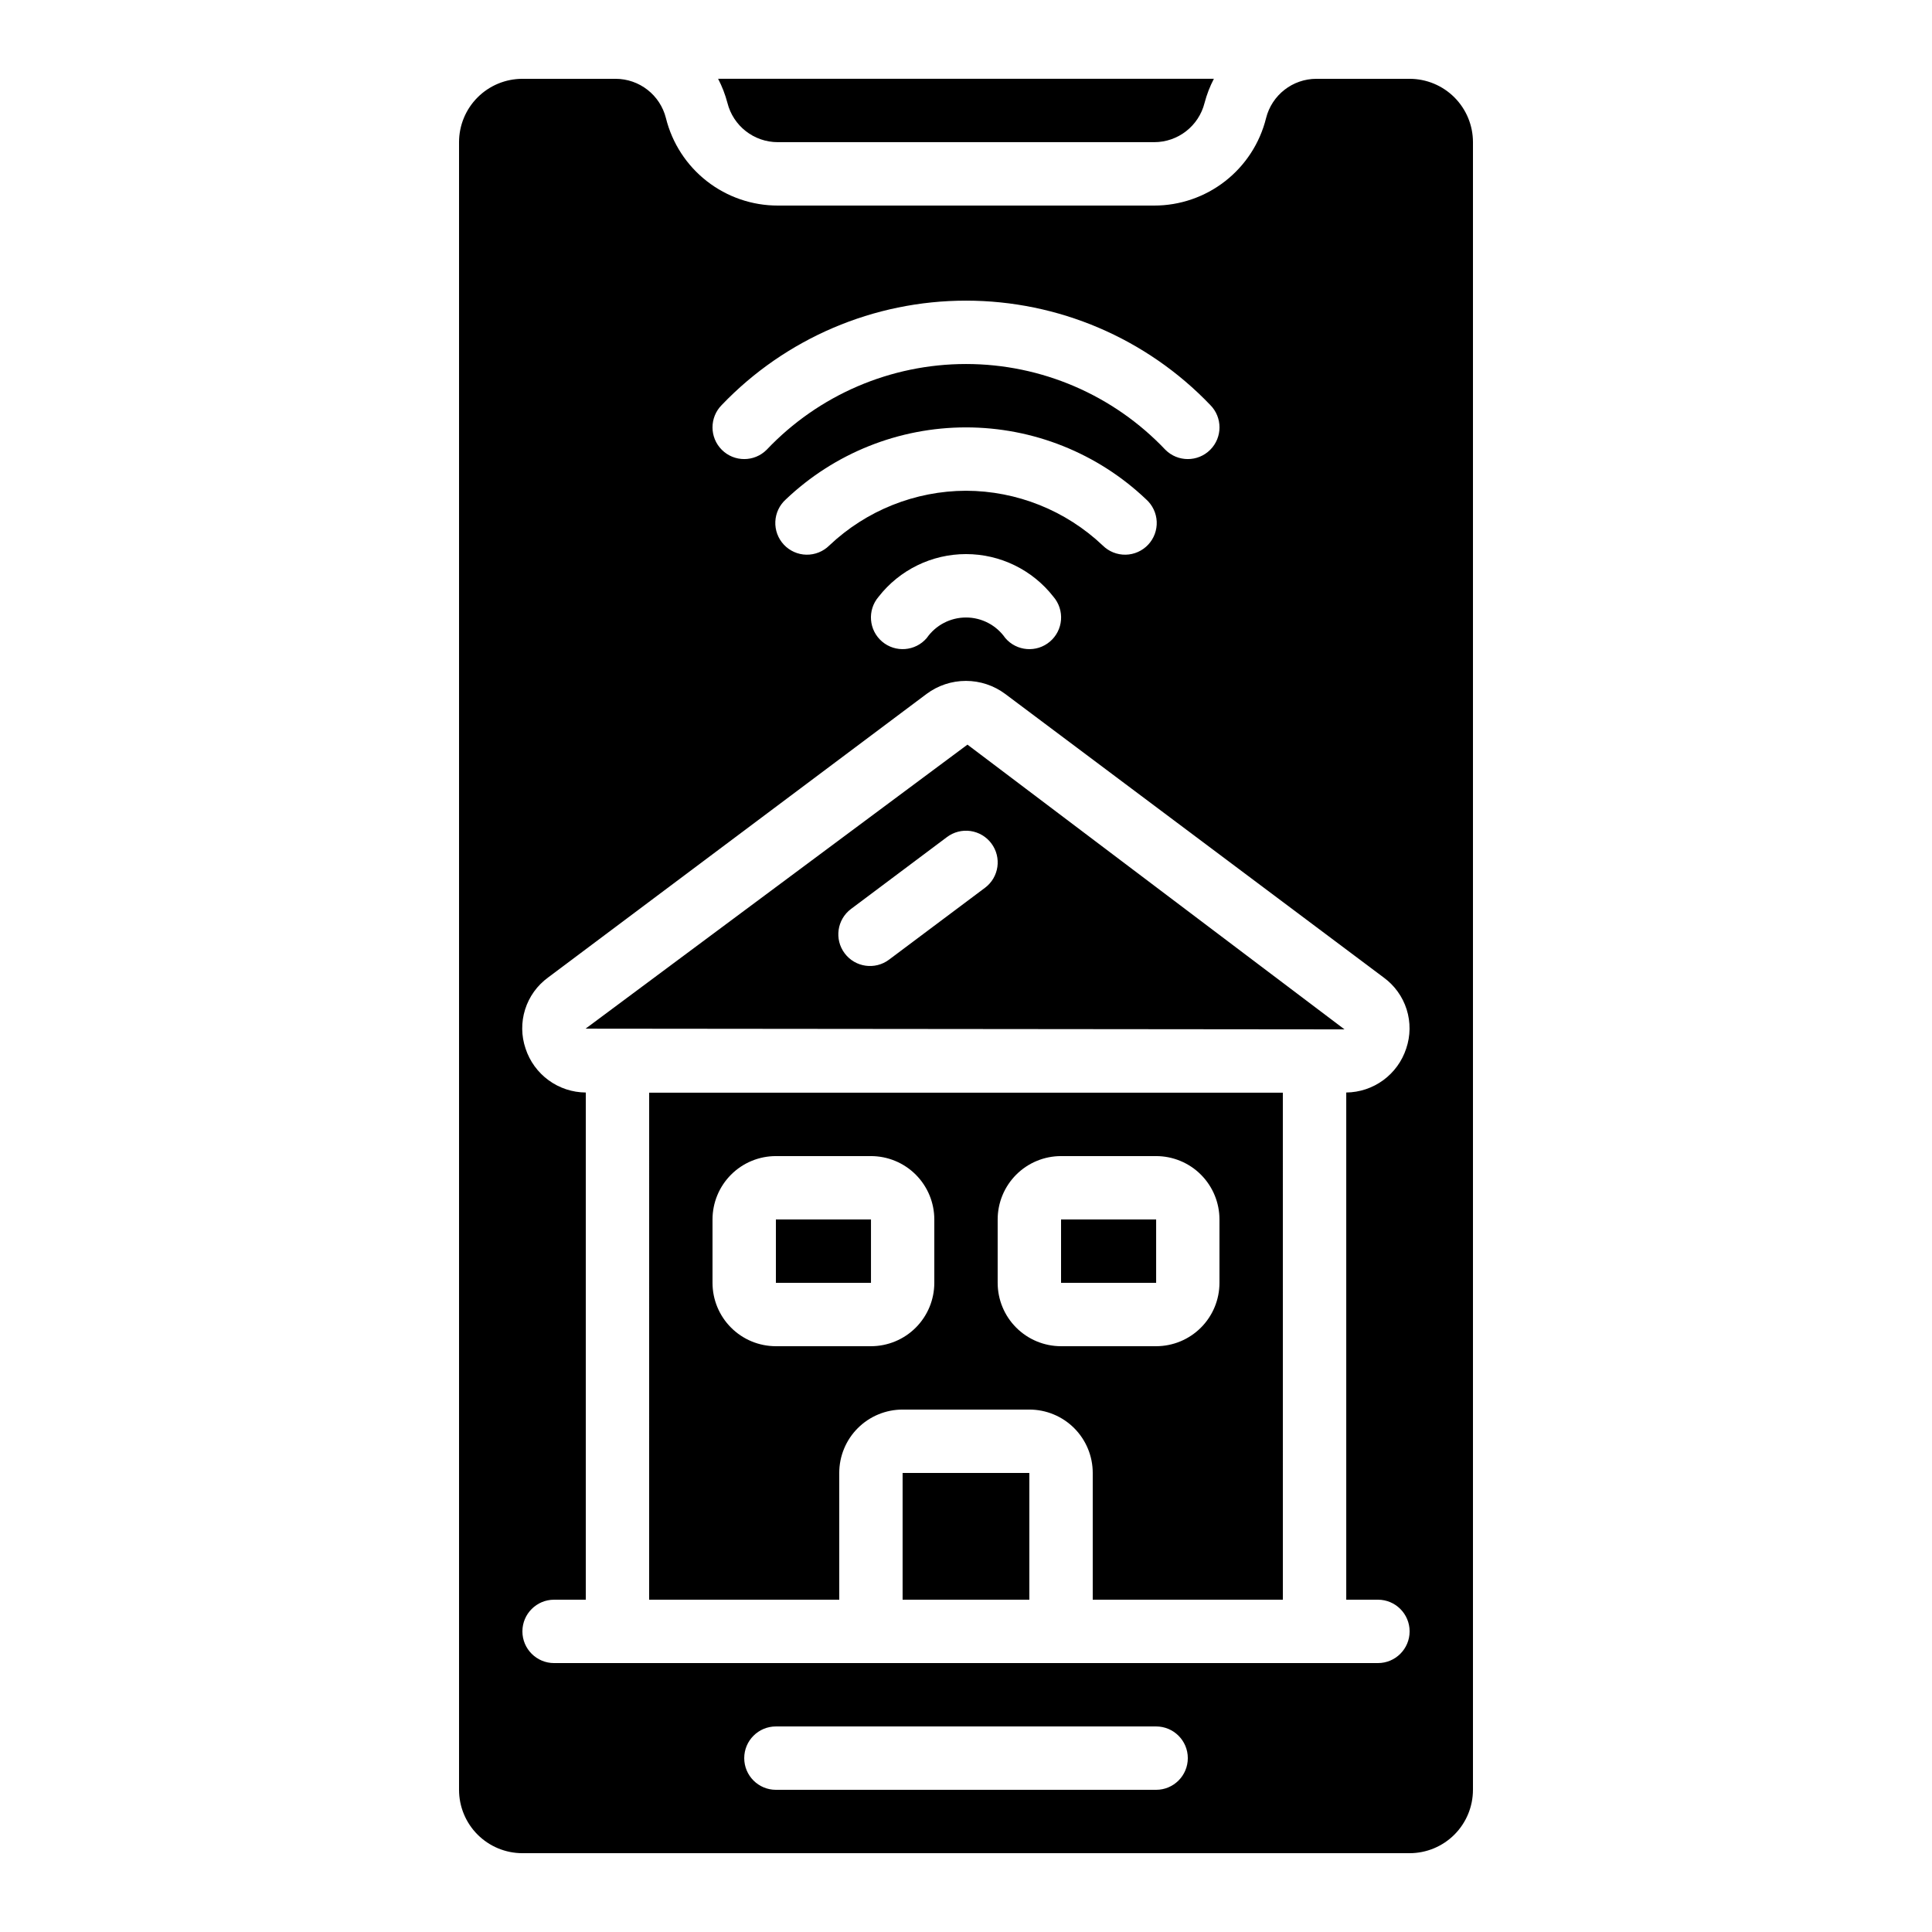
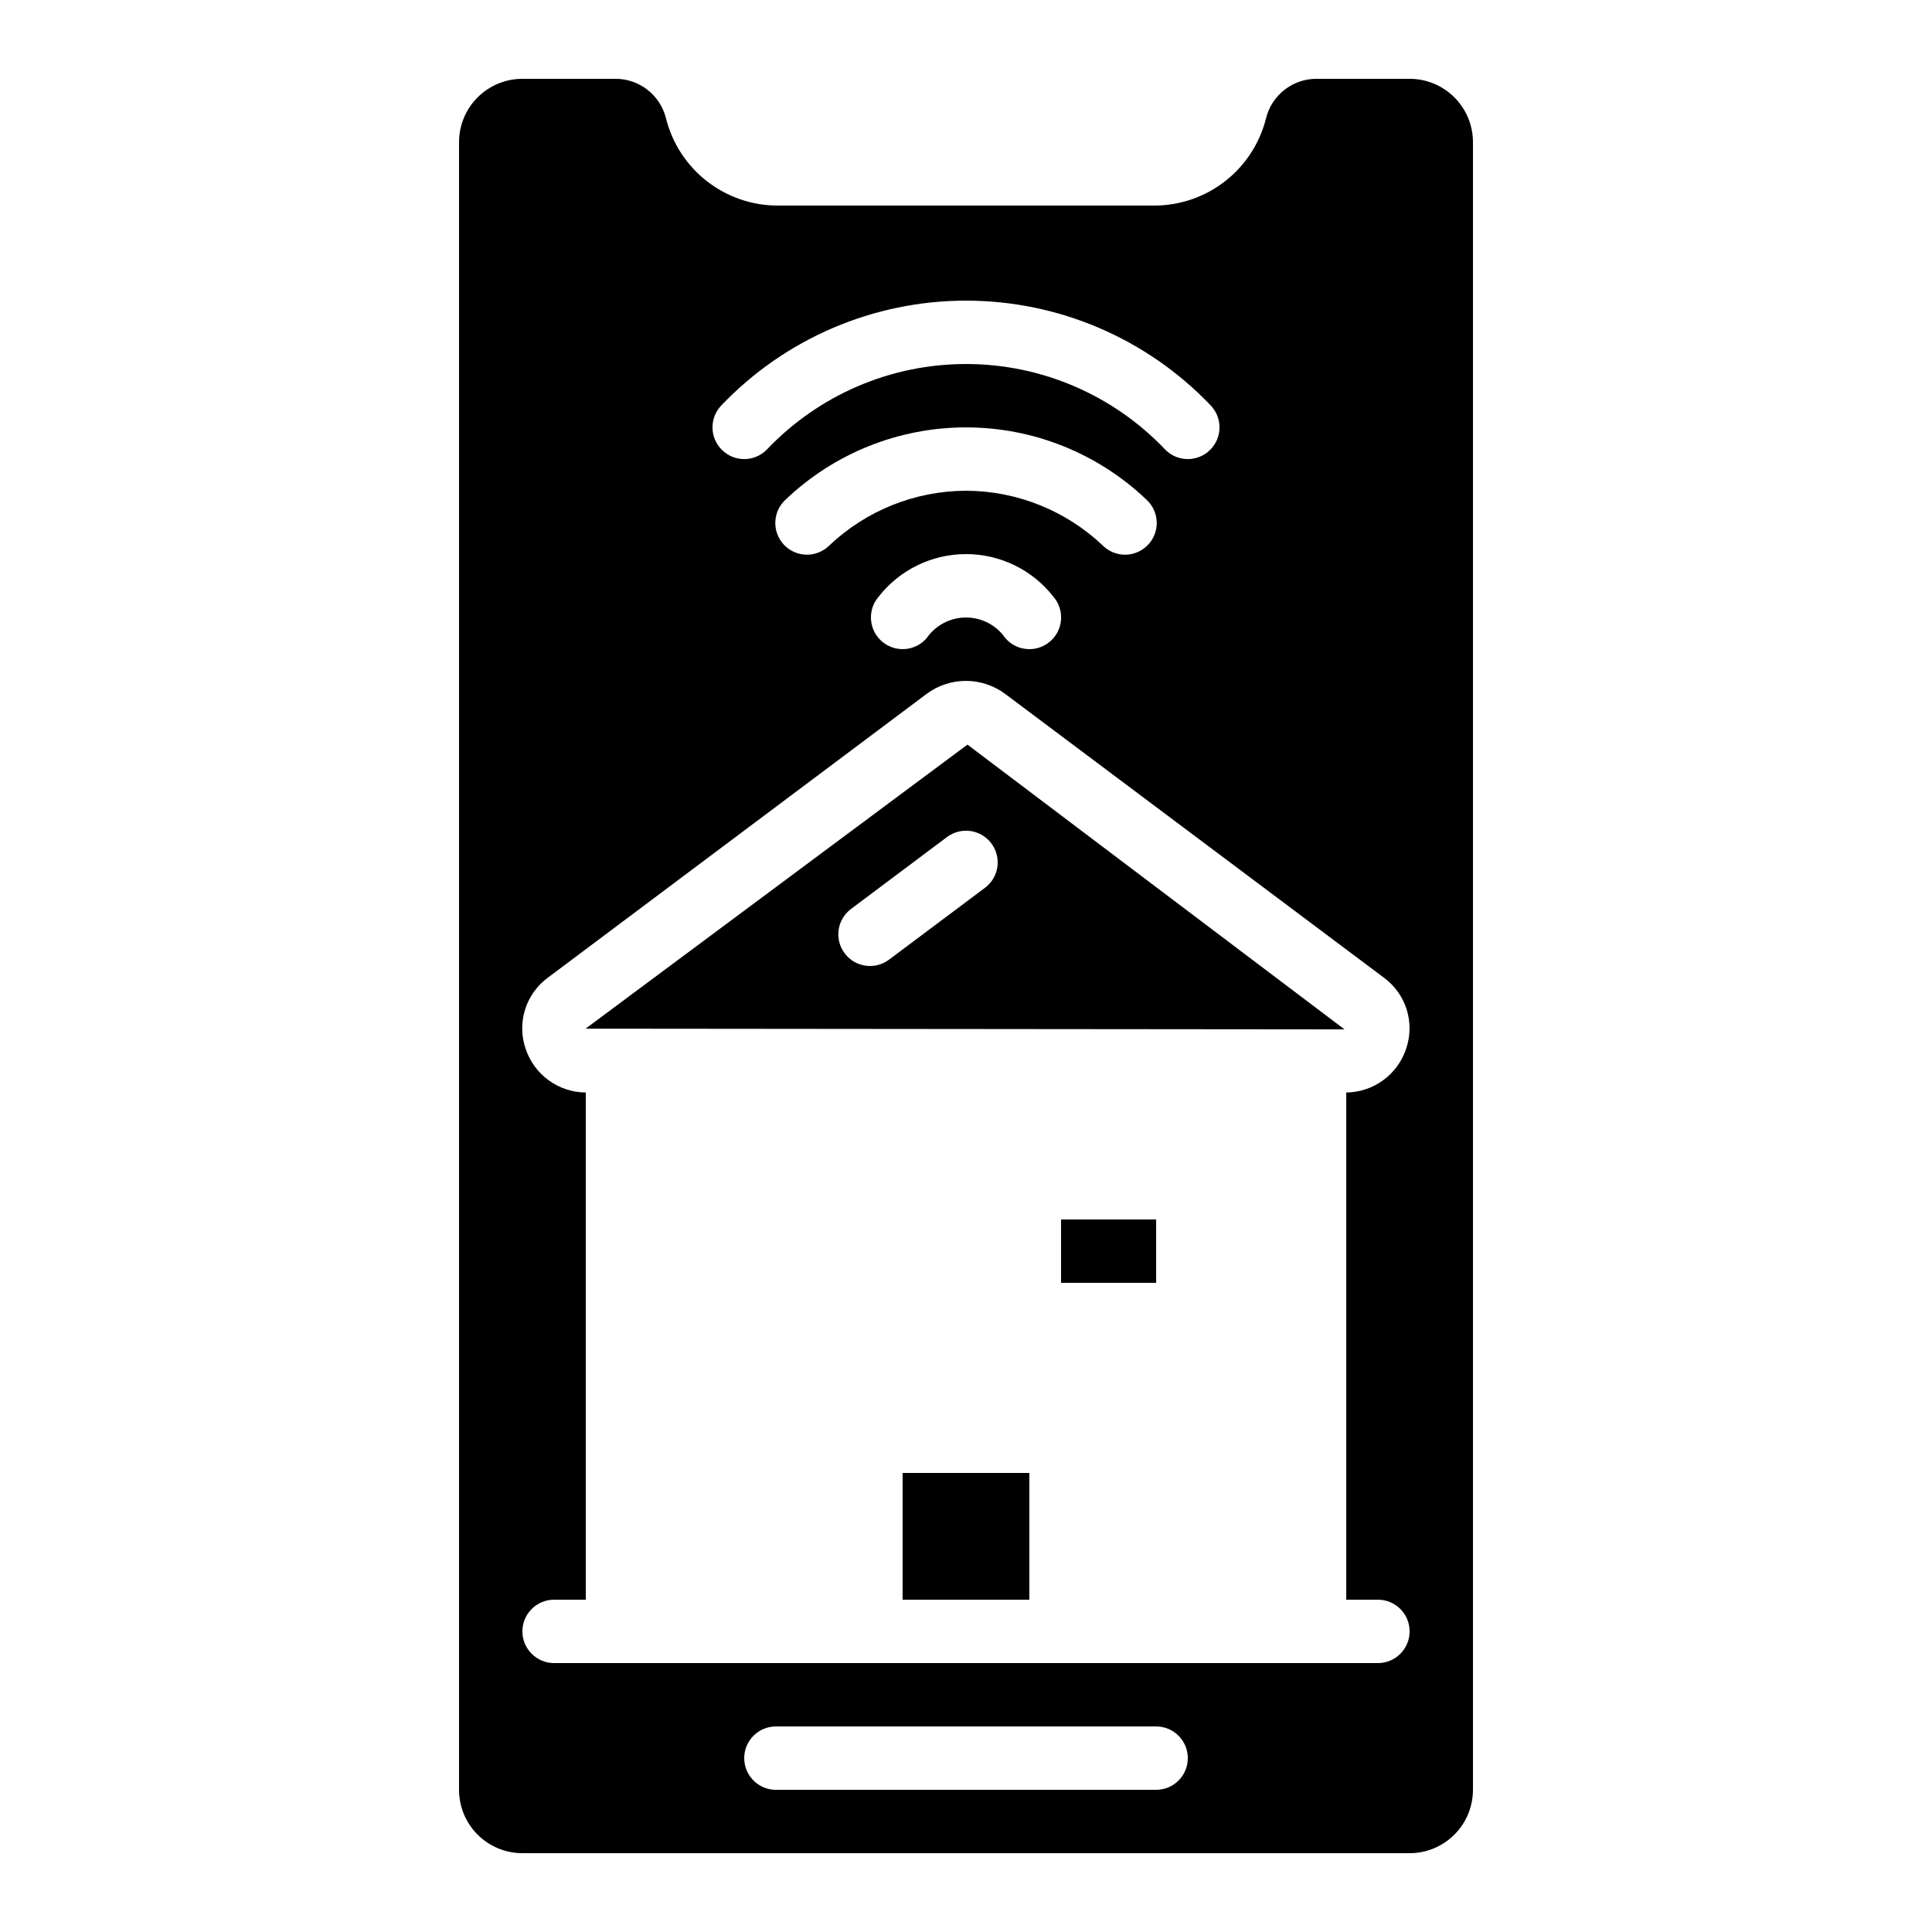
<svg xmlns="http://www.w3.org/2000/svg" fill="#000000" width="800px" height="800px" version="1.1" viewBox="144 144 512 512">
  <g>
-     <path d="m349.62 467.17h25.199v16.793h-25.199z" />
    <path d="m425.19 467.17h25.199v16.793h-25.199z" />
    <path d="m299.34 416.49c-0.109 0.074-0.145 0.117-0.152 0.117l201.12 0.188-99.922-75.461zm107.38-48.977c2.785 3.711 2.031 8.973-1.68 11.754l-25.441 19.055c-3.711 2.781-8.973 2.031-11.754-1.68-2.785-3.711-2.031-8.973 1.68-11.758l25.441-19.059c1.781-1.336 4.023-1.91 6.227-1.594 2.203 0.32 4.195 1.496 5.527 3.281z" />
-     <path d="m336.77 171.25c1.531 6.133 7.047 10.434 13.367 10.426h99.723c6.32 0.008 11.836-4.293 13.367-10.426 0.582-2.207 1.406-4.344 2.461-6.367h-131.38c1.055 2.023 1.879 4.16 2.461 6.367z" />
    <path d="m383.2 534.35h33.586v33.586h-33.586z" />
    <path d="m534.35 618.32v-436.64c0-4.453-1.77-8.723-4.918-11.875-3.148-3.148-7.422-4.918-11.875-4.918h-24.672c-6.32-0.008-11.836 4.297-13.367 10.43-1.645 6.617-5.461 12.496-10.836 16.691-5.375 4.199-12 6.477-18.82 6.469h-99.723c-6.82 0.008-13.445-2.269-18.82-6.469-5.375-4.195-9.191-10.074-10.836-16.691-1.531-6.133-7.047-10.438-13.367-10.43h-24.672c-4.453 0-8.723 1.77-11.875 4.918-3.148 3.152-4.918 7.422-4.918 11.875v436.64c0 4.453 1.77 8.727 4.918 11.875 3.152 3.148 7.422 4.918 11.875 4.918h235.11c4.453 0 8.727-1.77 11.875-4.918 3.148-3.148 4.918-7.422 4.918-11.875zm-199.08-366.99c16.902-17.668 40.285-27.656 64.734-27.656 24.445 0 47.832 9.988 64.73 27.656 3.273 3.289 3.262 8.609-0.027 11.883-3.285 3.273-8.605 3.262-11.879-0.027-13.742-14.504-32.844-22.719-52.824-22.719s-39.082 8.215-52.824 22.719c-3.277 3.289-8.594 3.301-11.883 0.027-3.289-3.273-3.301-8.594-0.027-11.883zm64.734 22.723c-13.492 0.039-26.453 5.234-36.242 14.516-1.609 1.594-3.797 2.469-6.062 2.43-2.266-0.043-4.418-1-5.965-2.652-1.551-1.652-2.367-3.859-2.266-6.125 0.102-2.262 1.113-4.387 2.805-5.894 12.875-12.242 29.965-19.066 47.73-19.066s34.852 6.824 47.727 19.066c1.691 1.508 2.703 3.633 2.809 5.894 0.102 2.266-0.715 4.473-2.266 6.125s-3.703 2.609-5.969 2.652c-2.266 0.039-4.449-0.836-6.062-2.43-9.785-9.281-22.75-14.477-36.238-14.516zm22.234 39.977c-3.531 3.004-8.824 2.578-11.832-0.949-2.367-3.406-6.254-5.438-10.402-5.438-4.152 0-8.035 2.031-10.406 5.438-3.012 3.531-8.316 3.945-11.848 0.934-3.527-3.016-3.945-8.32-0.93-11.848 5.566-7.148 14.121-11.328 23.184-11.328 9.059 0 17.613 4.18 23.184 11.328 1.449 1.695 2.168 3.902 1.988 6.129-0.176 2.227-1.234 4.289-2.938 5.734zm28.145 304.29h-100.76c-4.637 0-8.395-3.762-8.395-8.398s3.758-8.395 8.395-8.395h100.76c4.637 0 8.398 3.758 8.398 8.395s-3.762 8.398-8.398 8.398zm58.777-33.586h-218.32c-4.637 0-8.398-3.762-8.398-8.398s3.762-8.398 8.398-8.398h8.398v-134.41c-3.547-0.023-6.992-1.16-9.855-3.25-2.859-2.086-4.996-5.023-6.102-8.391-1.145-3.359-1.188-7-0.117-10.387 1.07-3.387 3.195-6.344 6.062-8.438l100.32-75.16c3.012-2.246 6.668-3.457 10.422-3.457s7.41 1.211 10.422 3.457l100.31 75.16c2.871 2.094 4.996 5.047 6.07 8.434 1.07 3.387 1.027 7.031-0.117 10.391-1.102 3.359-3.227 6.285-6.074 8.371-2.852 2.09-6.281 3.231-9.812 3.269v134.41h8.398-0.004c4.637 0 8.398 3.762 8.398 8.398s-3.762 8.398-8.398 8.398z" />
-     <path d="m316.03 567.93h50.383l-0.004-33.586c0-4.453 1.77-8.727 4.918-11.875 3.152-3.148 7.422-4.918 11.875-4.918h33.59c4.453 0 8.727 1.77 11.875 4.918 3.148 3.148 4.918 7.422 4.918 11.875v33.586h50.383l-0.004-134.35h-167.93zm92.363-100.76c0-4.453 1.77-8.723 4.918-11.875 3.152-3.148 7.422-4.918 11.875-4.918h25.191c4.453 0 8.727 1.77 11.875 4.918 3.148 3.152 4.918 7.422 4.918 11.875v16.793c0 4.457-1.77 8.727-4.918 11.875-3.148 3.152-7.422 4.922-11.875 4.922h-25.191c-4.453 0-8.723-1.77-11.875-4.922-3.148-3.148-4.918-7.418-4.918-11.875zm-75.57 0c0-4.453 1.77-8.723 4.918-11.875 3.148-3.148 7.422-4.918 11.875-4.918h25.191c4.453 0 8.727 1.77 11.875 4.918 3.148 3.152 4.918 7.422 4.918 11.875v16.793c0 4.457-1.77 8.727-4.918 11.875-3.148 3.152-7.422 4.922-11.875 4.922h-25.191c-4.453 0-8.727-1.77-11.875-4.922-3.148-3.148-4.918-7.418-4.918-11.875z" />
  </g>
</svg>